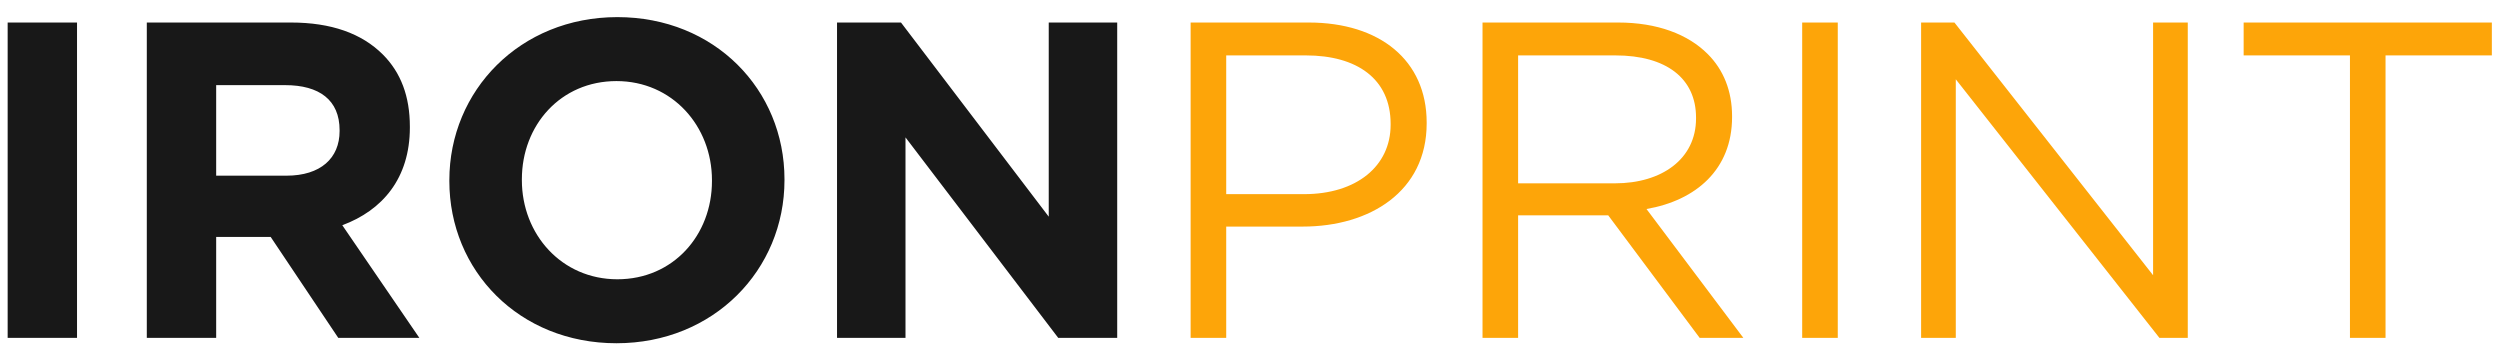
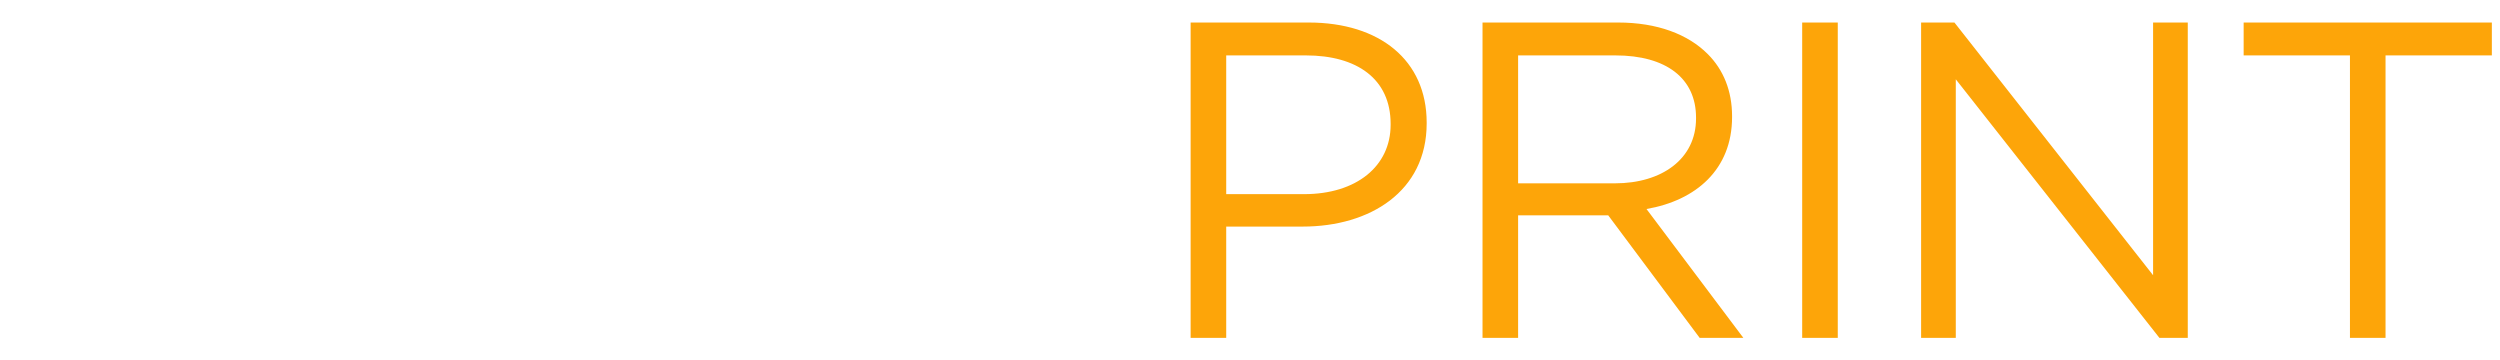
<svg xmlns="http://www.w3.org/2000/svg" width="111" height="16" viewBox="0 0 111 16" fill="none">
-   <path d="M0.34 15V1H3.42V15H0.34ZM6.518 15V1H12.918C14.698 1 16.058 1.48 16.998 2.42C17.798 3.22 18.198 4.28 18.198 5.62V5.66C18.198 7.92 16.978 9.34 15.198 10L18.618 15H15.018L12.018 10.52H9.598V15H6.518ZM9.598 7.8H12.718C14.238 7.8 15.078 7.02 15.078 5.82V5.78C15.078 4.44 14.178 3.78 12.658 3.78H9.598V7.8ZM27.371 15.24C23.051 15.24 19.951 12.02 19.951 8.04V8C19.951 4.02 23.091 0.76 27.411 0.76C31.731 0.76 34.831 3.98 34.831 7.96V8C34.831 11.98 31.691 15.24 27.371 15.24ZM27.411 12.4C29.891 12.4 31.611 10.44 31.611 8.04V8C31.611 5.6 29.851 3.6 27.371 3.6C24.891 3.6 23.171 5.56 23.171 7.96V8C23.171 10.4 24.931 12.4 27.411 12.4ZM37.164 15V1H40.004L46.564 9.62V1H49.604V15H46.984L40.204 6.1V15H37.164Z" fill="#181818" />
  <path d="M52.864 15V1H58.104C61.264 1 63.344 2.68 63.344 5.44V5.48C63.344 8.5 60.824 10.06 57.844 10.06H54.444V15H52.864ZM54.444 8.62H57.904C60.224 8.62 61.744 7.38 61.744 5.54V5.5C61.744 3.5 60.244 2.46 57.984 2.46H54.444V8.62ZM65.824 15V1H71.844C73.584 1 74.944 1.52 75.824 2.4C76.524 3.1 76.904 4.04 76.904 5.16V5.2C76.904 7.52 75.304 8.9 73.104 9.28L77.404 15H75.464L71.404 9.56H67.404V15H65.824ZM67.404 8.14H71.704C73.784 8.14 75.304 7.06 75.304 5.26V5.22C75.304 3.48 73.984 2.46 71.724 2.46H67.404V8.14ZM80.017 15V1H81.597V15H80.017ZM85.297 15V1H86.777L95.597 12.22V1H97.137V15H95.877L86.837 3.52V15H85.297ZM104.338 15V2.46H99.618V1H110.638V2.46H105.918V15H104.338Z" fill="#FDA509" />
</svg>